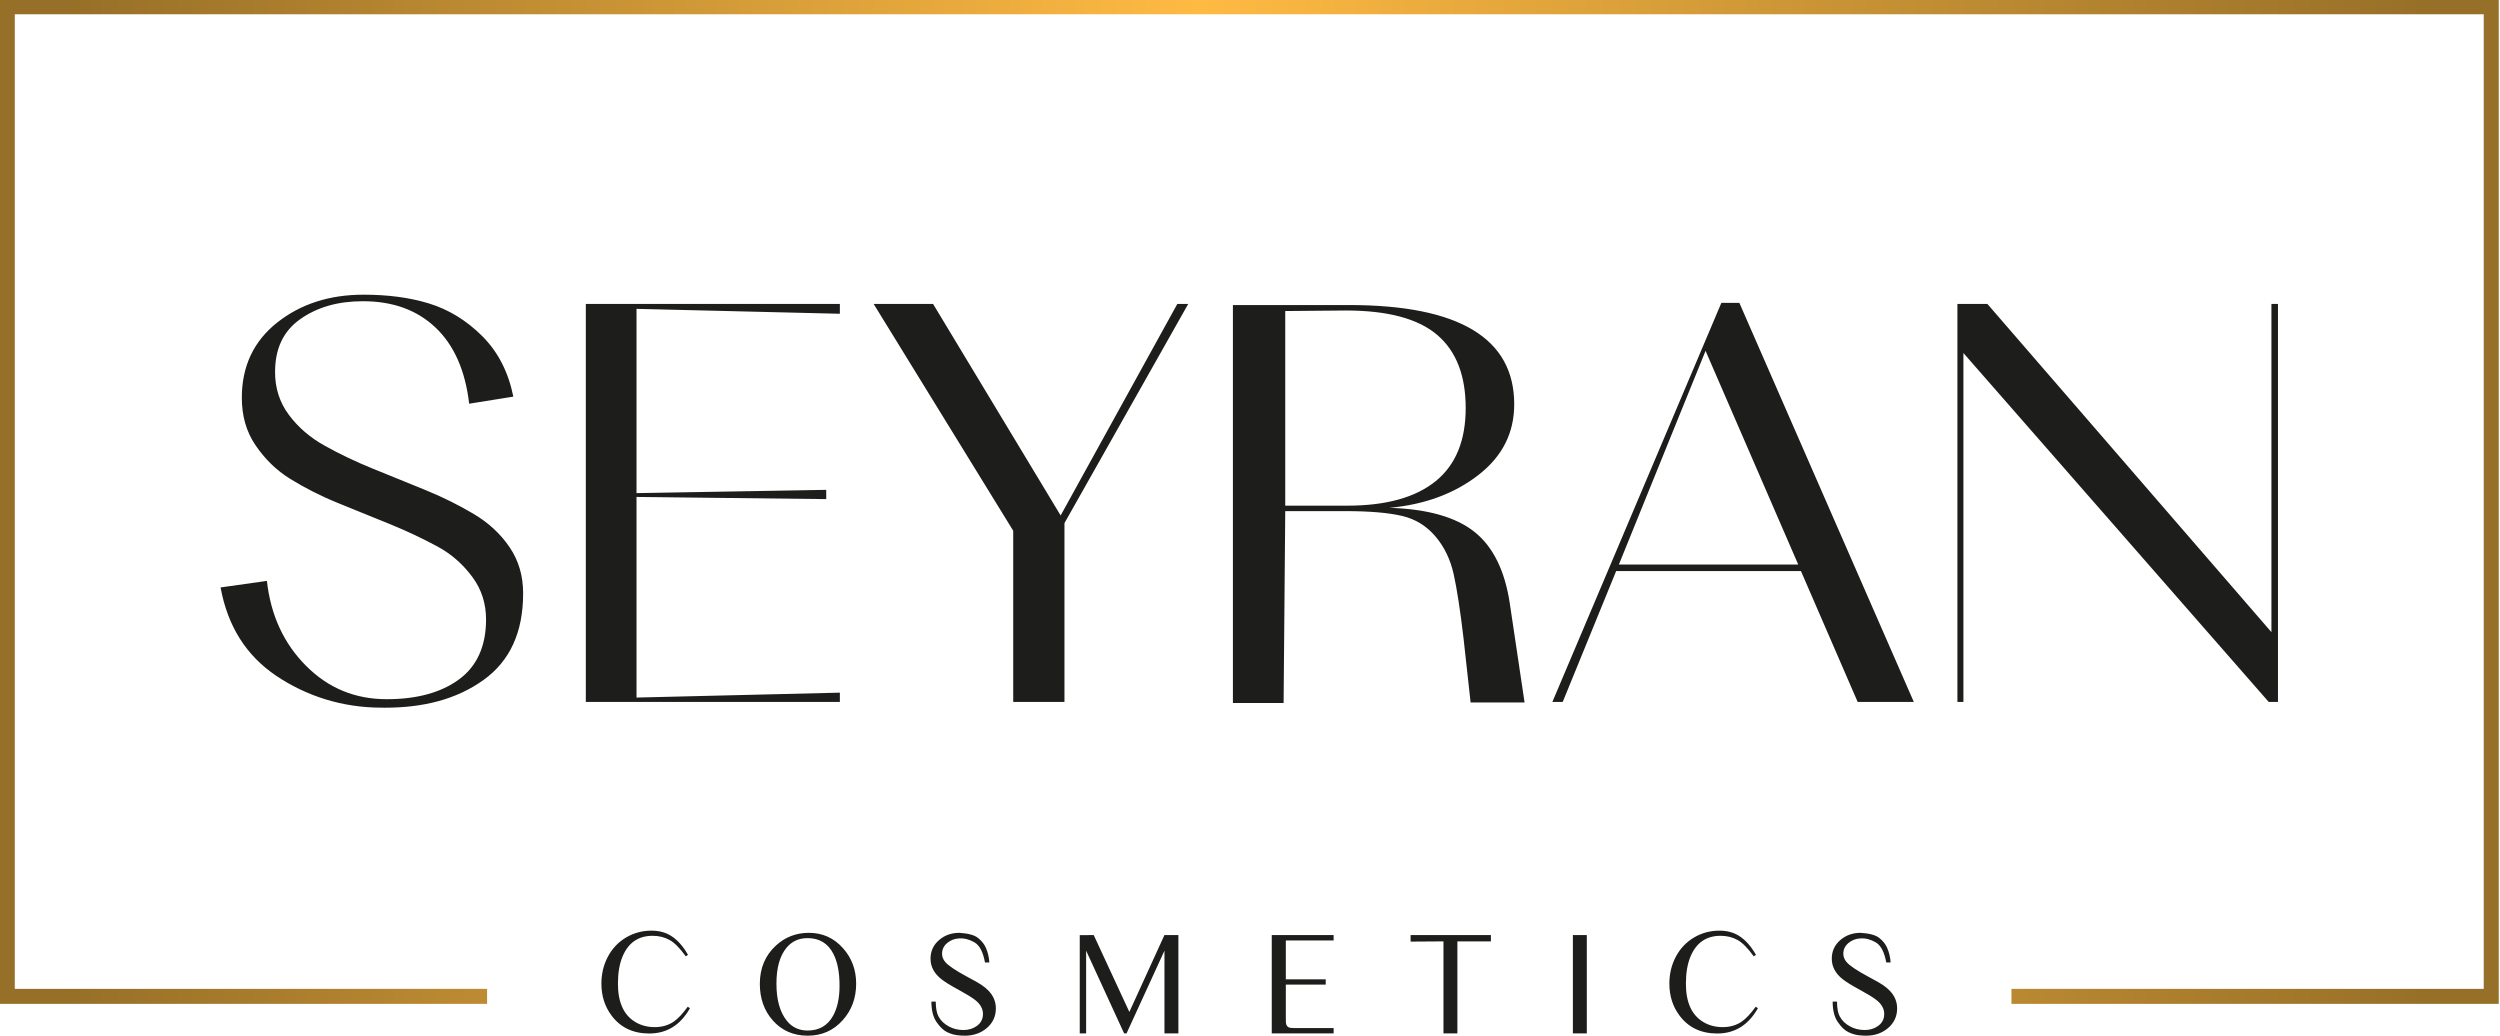
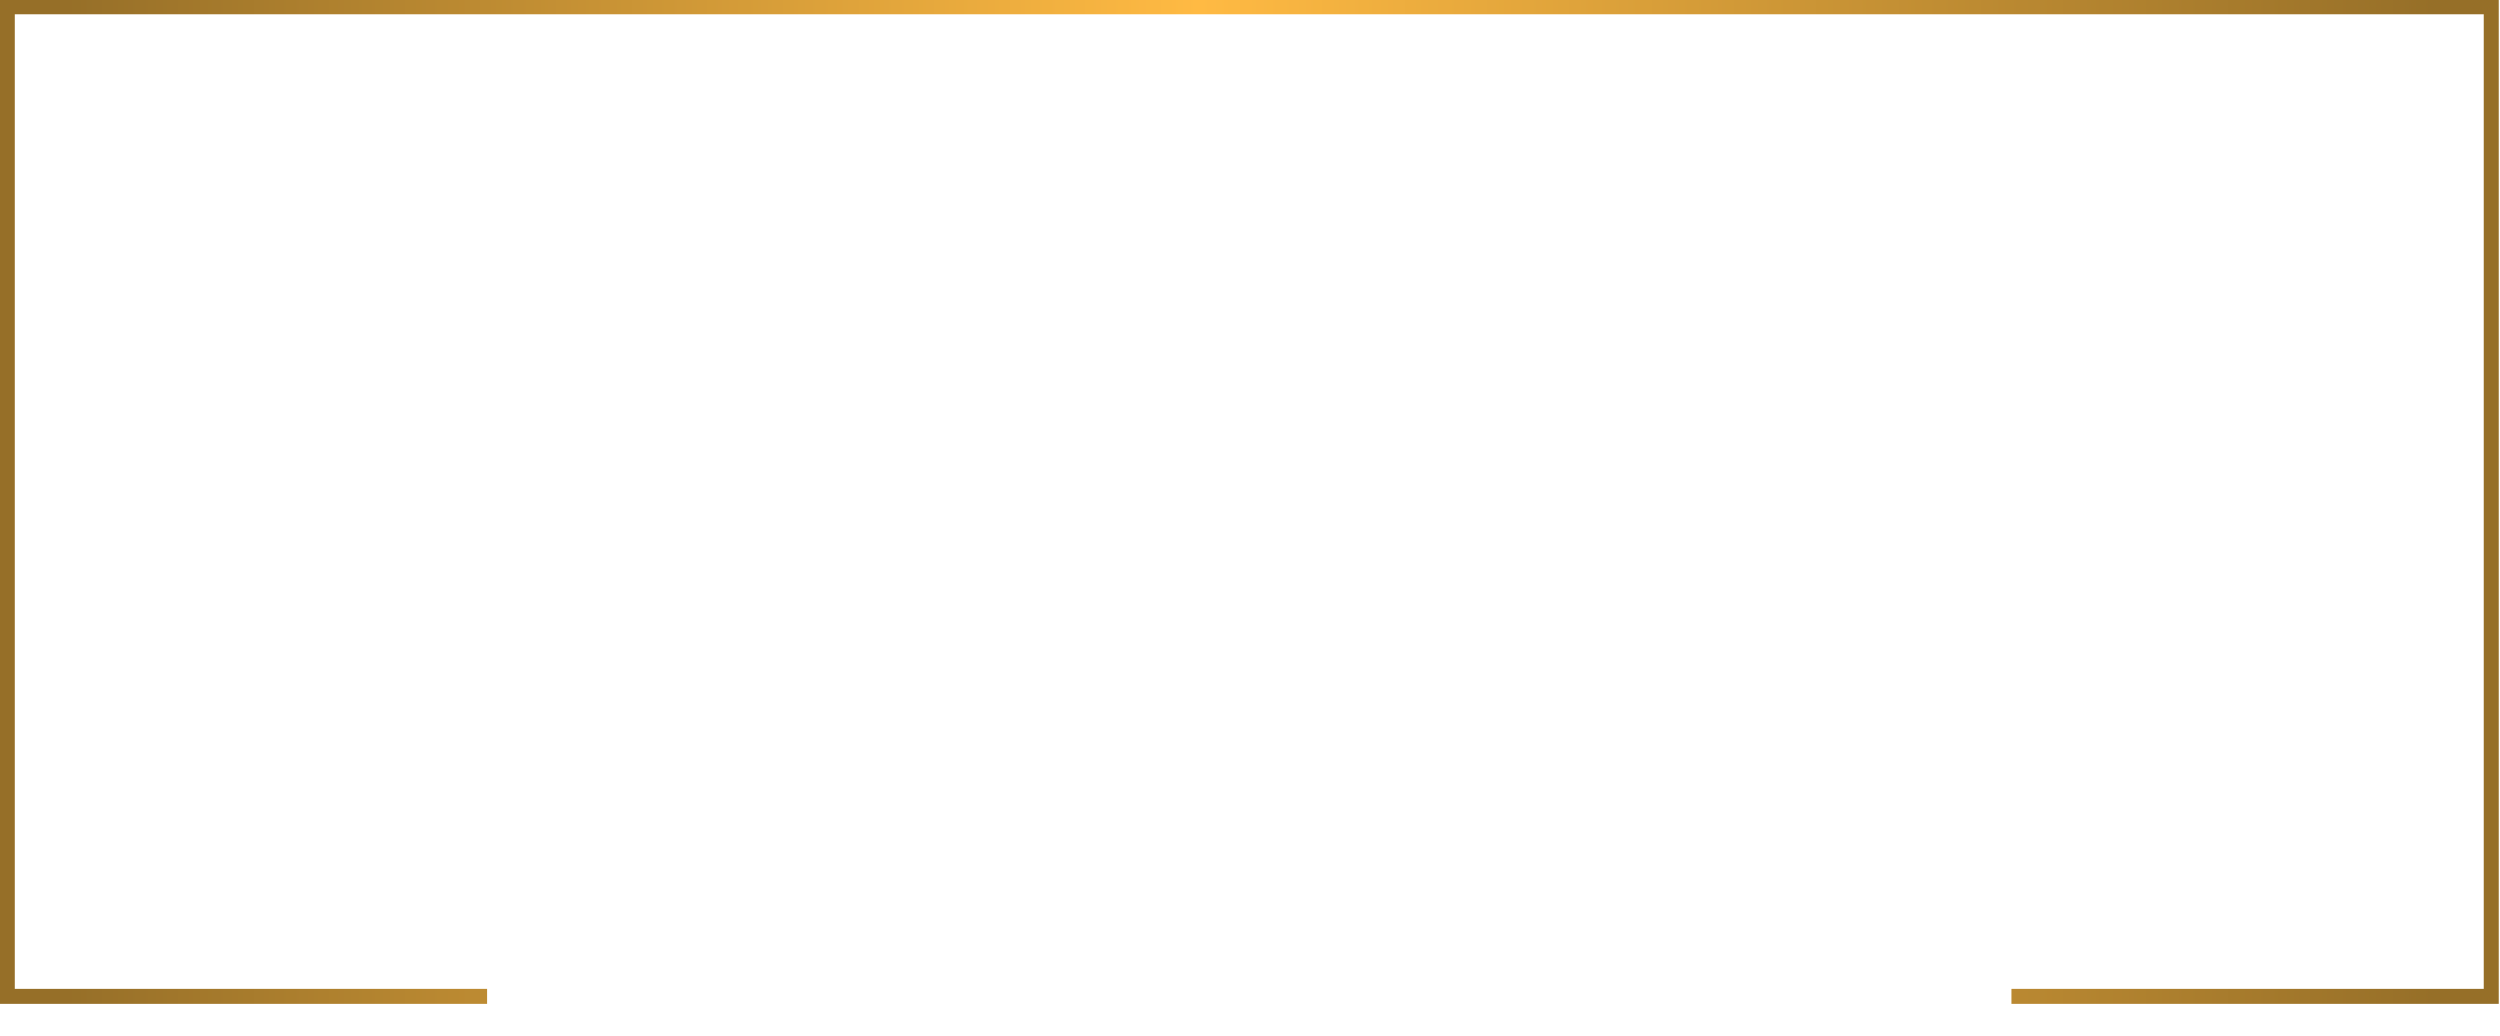
<svg xmlns="http://www.w3.org/2000/svg" xmlns:ns1="http://www.serif.com/" width="100%" height="100%" viewBox="0 0 2574 1067" version="1.1" xml:space="preserve" style="fill-rule:evenodd;clip-rule:evenodd;stroke-linejoin:round;stroke-miterlimit:2;">
  <g transform="matrix(1.333,0,0,1.333,-918.792,-693.673)">
    <g id="Ebene-26" ns1:id="Ebene 26">
      <g transform="matrix(1930.17,0,0,-1930.17,689.107,907.796)">
        <path d="M-0,0.201L-0,-0.201L0.195,-0.201L0.195,-0.195L0.006,-0.195L0.006,0.195L0.994,0.195L0.994,-0.195L0.805,-0.195L0.805,-0.201L1,-0.201L1,0.201L-0,0.201Z" style="fill:url(#_Linear1);fill-rule:nonzero;" />
      </g>
      <g transform="matrix(1,0,0,1,2149.56,1295.74)">
-         <path d="M0,-31.933L-3.361,-31.933C-4.818,-39.963 -7.499,-45.127 -11.401,-47.424C-15.305,-49.721 -19.217,-50.757 -23.139,-50.534C-26.575,-50.421 -29.619,-49.32 -32.271,-47.228C-35.109,-44.95 -36.529,-42.111 -36.529,-38.712C-36.529,-36.433 -35.726,-34.323 -34.12,-32.381C-31.767,-29.579 -26.257,-25.845 -17.592,-21.176C-11.579,-17.963 -7.731,-15.779 -6.051,-14.621C-1.756,-11.707 1.251,-8.571 2.969,-5.208C4.351,-2.445 5.042,0.45 5.042,3.475C5.042,9.788 2.596,14.961 -2.297,18.994C-6.891,22.729 -12.419,24.596 -18.88,24.596C-21.047,24.596 -23.046,24.465 -24.875,24.205C-27.266,23.943 -29.833,23.169 -32.579,21.88C-35.324,20.591 -38.042,18.013 -40.73,14.148C-43.42,10.282 -44.764,4.988 -44.764,-1.736L-41.403,-1.736C-41.366,3.344 -40.674,7.136 -39.33,9.638C-37.575,12.963 -34.848,15.596 -31.15,17.538C-27.789,19.331 -24.091,20.227 -20.057,20.227C-16.023,20.227 -12.569,19.181 -9.692,17.089C-6.518,14.811 -4.93,11.711 -4.93,7.789C-4.93,3.681 -7.041,0.021 -11.261,-3.192C-13.838,-5.171 -18.106,-7.777 -24.063,-11.007C-30.021,-14.238 -34.344,-16.918 -37.033,-19.047C-42.635,-23.454 -45.437,-28.72 -45.437,-34.846C-45.437,-40.747 -43.177,-45.603 -38.658,-49.413C-34.363,-53.036 -29.208,-54.847 -23.194,-54.847C-16.323,-54.436 -11.485,-53.101 -8.684,-50.841C-5.883,-48.581 -3.885,-46.07 -2.689,-43.306C-1.121,-39.645 -0.224,-35.855 0,-31.933M-103.995,-37.816L-105.731,-36.696C-110.251,-42.992 -114.397,-47.191 -118.169,-49.289C-122.054,-51.463 -126.442,-52.55 -131.335,-52.55C-142.391,-52.55 -150.141,-47.186 -154.586,-36.458C-156.939,-30.851 -158.115,-23.879 -158.115,-15.543C-158.115,-1.264 -153.689,8.566 -144.837,13.949C-140.431,16.64 -135.388,17.986 -129.71,17.986C-123.996,17.986 -119.065,16.548 -114.92,13.671C-111.67,11.43 -108.104,7.621 -104.219,2.243L-102.482,3.363C-109.841,16.399 -120.317,22.916 -133.912,22.916C-146.5,22.916 -156.248,18.248 -163.158,8.91C-168.312,1.963 -170.889,-6.217 -170.889,-15.629C-170.889,-23.025 -169.284,-29.841 -166.071,-36.079C-162.673,-42.615 -157.891,-47.695 -151.728,-51.318C-145.79,-54.791 -139.291,-56.529 -132.231,-56.529C-126.517,-56.529 -121.55,-55.24 -117.328,-52.662C-112.249,-49.525 -107.805,-44.576 -103.995,-37.816M-234.657,22.86L-245.414,22.86L-245.414,-53.111L-234.657,-53.111L-234.657,22.86ZM-334.618,-48.237L-334.618,22.86L-345.375,22.86L-345.375,-48.237L-370.754,-48.069L-370.754,-53.111L-308.734,-53.111L-308.734,-48.237L-334.618,-48.237ZM-430.209,22.86L-477.999,22.86L-477.999,-53.111L-430.209,-53.111L-430.209,-48.965L-467.13,-48.965L-467.13,-18.935L-436.316,-18.935L-436.316,-14.845L-467.13,-14.845L-467.13,10.198C-467.13,12.813 -467.111,14.252 -467.074,14.512C-466.849,16.268 -466.197,17.445 -465.113,18.042C-464.366,18.49 -462.947,18.714 -460.855,18.714L-430.209,18.714L-430.209,22.86ZM-626.309,-53.055L-615.508,-53.111L-587.992,6.267L-560.897,-53.111L-550.115,-53.111L-550.115,22.86L-560.871,22.86L-560.871,-41.065L-590.173,22.86L-592.022,22.86L-621.379,-41.064L-621.379,22.86L-626.309,22.86L-626.309,-53.055ZM-696.128,-31.933L-699.49,-31.933C-700.946,-39.963 -703.627,-45.127 -707.529,-47.424C-711.433,-49.721 -715.345,-50.757 -719.267,-50.534C-722.703,-50.421 -725.747,-49.32 -728.399,-47.228C-731.238,-44.95 -732.657,-42.111 -732.657,-38.712C-732.657,-36.433 -731.854,-34.323 -730.248,-32.381C-727.895,-29.579 -722.386,-25.845 -713.72,-21.176C-707.707,-17.963 -703.86,-15.779 -702.179,-14.621C-697.884,-11.707 -694.877,-8.571 -693.159,-5.208C-691.777,-2.445 -691.086,0.45 -691.086,3.475C-691.086,9.788 -693.533,14.961 -698.425,18.994C-703.019,22.729 -708.548,24.596 -715.009,24.596C-717.176,24.596 -719.174,24.465 -721.004,24.205C-723.394,23.943 -725.962,23.169 -728.707,21.88C-731.453,20.591 -734.17,18.013 -736.859,14.148C-739.548,10.282 -740.892,4.988 -740.892,-1.736L-737.531,-1.736C-737.495,3.344 -736.803,7.136 -735.458,9.638C-733.703,12.963 -730.976,15.596 -727.278,17.538C-723.917,19.331 -720.219,20.227 -716.185,20.227C-712.152,20.227 -708.697,19.181 -705.821,17.089C-702.646,14.811 -701.058,11.711 -701.058,7.789C-701.058,3.681 -703.169,0.021 -707.39,-3.192C-709.967,-5.171 -714.234,-7.777 -720.191,-11.007C-726.149,-14.238 -730.472,-16.918 -733.161,-19.047C-738.764,-23.454 -741.565,-28.72 -741.565,-34.846C-741.565,-40.747 -739.306,-45.603 -734.786,-49.413C-730.491,-53.036 -725.337,-54.847 -719.323,-54.847C-712.451,-54.436 -707.614,-53.101 -704.812,-50.841C-702.011,-48.581 -700.013,-46.07 -698.817,-43.306C-697.249,-39.645 -696.352,-35.855 -696.128,-31.933M-836.54,-50.757C-843.338,-50.757 -848.791,-48.237 -852.899,-43.194C-858.017,-36.919 -860.575,-27.731 -860.575,-15.629C-860.575,-3.192 -857.923,6.352 -852.619,13C-848.585,18.08 -843.207,20.619 -836.484,20.619C-827.632,20.619 -821.096,16.847 -816.875,9.301C-813.513,3.327 -811.832,-4.461 -811.832,-14.061C-811.832,-24.257 -813.42,-32.437 -816.595,-38.6C-820.741,-46.704 -827.389,-50.757 -836.54,-50.757M-835.475,-54.847C-824.98,-54.847 -816.203,-50.888 -809.143,-42.97C-802.384,-35.351 -799.003,-26.218 -799.003,-15.574C-799.003,-4.517 -802.439,4.857 -809.311,12.551C-816.446,20.583 -825.466,24.596 -836.372,24.596C-847.465,24.596 -856.485,20.657 -863.432,12.775C-870.081,5.231 -873.405,-4.162 -873.405,-15.406C-873.405,-27.469 -869.296,-37.312 -861.079,-44.931C-853.945,-51.542 -845.411,-54.847 -835.475,-54.847M-928.881,-37.816L-930.618,-36.696C-935.137,-42.992 -939.283,-47.191 -943.056,-49.289C-946.94,-51.463 -951.328,-52.55 -956.222,-52.55C-967.278,-52.55 -975.028,-47.186 -979.472,-36.458C-981.825,-30.851 -983.001,-23.879 -983.001,-15.543C-983.001,-1.264 -978.576,8.566 -969.724,13.949C-965.317,16.64 -960.274,17.986 -954.597,17.986C-948.882,17.986 -943.952,16.548 -939.806,13.671C-936.557,11.43 -932.99,7.621 -929.105,2.243L-927.368,3.363C-934.727,16.399 -945.203,22.916 -958.799,22.916C-971.386,22.916 -981.134,18.248 -988.044,8.91C-993.198,1.963 -995.775,-6.217 -995.775,-15.629C-995.775,-23.025 -994.17,-29.841 -990.957,-36.079C-987.559,-42.615 -982.777,-47.695 -976.615,-51.318C-970.676,-54.791 -964.177,-56.529 -957.118,-56.529C-951.403,-56.529 -946.436,-55.24 -942.215,-52.662C-937.136,-49.525 -932.691,-44.576 -928.881,-37.816" style="fill:rgb(29,29,27);fill-rule:nonzero;" />
-       </g>
+         </g>
      <g transform="matrix(1,0,0,1,2205.79,1022.54)">
-         <path d="M0,-229.489L0,40.003L-4.631,40.003L-4.631,-267.386L18.527,-267.386L237.911,-13.895L237.911,-267.386L242.964,-267.386L242.964,40.003L235.806,40.003L0,-229.489ZM-199.163,-231.174L-266.115,-66.109L-127.579,-66.109L-199.163,-231.174ZM-125.474,-61.056L-268.221,-61.056L-309.486,40.003L-317.487,40.003L-186.952,-268.228L-173.056,-268.228L-38.31,40.003L-81.681,40.003L-125.474,-61.056ZM-523.81,-261.912L-523.81,-111.587L-475.807,-111.587C-445.911,-111.587 -423.172,-117.902 -407.592,-130.535C-392.012,-143.168 -384.432,-162.116 -384.432,-186.96C-384.432,-211.803 -391.591,-230.753 -406.329,-243.385C-421.067,-256.017 -444.647,-262.334 -477.071,-262.334L-523.81,-261.912ZM-525.074,40.845L-564.234,40.845L-564.234,-266.544L-474.544,-266.544C-389.486,-266.544 -346.956,-240.858 -346.956,-189.907C-346.956,-167.59 -356.22,-149.483 -374.748,-135.167C-393.275,-120.85 -416.014,-112.428 -443.384,-109.902C-413.909,-109.059 -392.012,-102.744 -377.695,-91.374C-363.378,-80.005 -354.115,-61.477 -350.325,-35.792L-338.956,40.424L-380.643,40.424L-386.117,-9.263C-388.643,-30.739 -391.17,-47.161 -393.697,-58.53C-396.223,-69.899 -400.855,-79.584 -407.592,-87.585C-414.329,-95.585 -422.751,-101.059 -433.278,-103.586C-443.805,-106.112 -458.543,-107.376 -477.492,-107.376L-523.81,-107.376L-525.074,40.845ZM-733.924,40.003L-733.924,-92.217L-841.721,-267.386L-795.823,-267.386L-697.29,-104.007L-607.179,-267.386L-598.757,-267.386L-694.342,-98.112L-694.342,40.003L-733.924,40.003ZM-1064.04,-267.386L-867.82,-267.386L-867.82,-259.807L-1024.88,-263.596L-1024.88,-121.271L-878.347,-123.798L-878.347,-116.639L-1024.88,-118.323L-1024.88,36.634L-867.82,32.845L-867.82,40.003L-1064.04,40.003L-1064.04,-267.386ZM-1222.02,44.429C-1252.34,44.429 -1280.05,35.371 -1303.21,19.791C-1326.37,4.211 -1340.69,-18.527 -1346.16,-48.424L-1310.37,-53.477C-1307.42,-26.949 -1297.32,-5.052 -1280.05,12.212C-1262.79,29.476 -1242.16,37.898 -1217.73,37.898C-1194.57,37.898 -1176.05,32.845 -1162.15,22.739C-1148.26,12.633 -1141.1,-2.947 -1141.1,-23.58C-1141.1,-35.792 -1144.46,-46.74 -1151.62,-56.425C-1158.78,-66.109 -1167.62,-74.11 -1178.57,-80.005C-1189.52,-85.9 -1201.73,-91.796 -1215.21,-97.269C-1228.68,-102.744 -1242.16,-108.218 -1255.63,-113.691C-1269.11,-119.166 -1281.32,-125.482 -1292.27,-132.219C-1303.21,-138.957 -1312.06,-147.8 -1319.21,-158.326C-1326.37,-168.853 -1329.74,-181.064 -1329.74,-194.961C-1329.74,-219.384 -1320.48,-238.753 -1302.37,-253.069C-1284.27,-267.386 -1261.95,-274.545 -1235.84,-274.545C-1217.31,-274.545 -1200.47,-272.439 -1185.31,-267.807C-1170.15,-263.176 -1156.26,-254.754 -1144.04,-242.543C-1131.83,-230.331 -1123.83,-214.751 -1120.04,-195.802L-1154.15,-190.329C-1157.1,-216.014 -1165.94,-235.805 -1180.26,-249.28C-1194.57,-262.755 -1213.1,-269.492 -1236.26,-269.492C-1255.63,-269.492 -1271.63,-264.86 -1284.69,-255.596C-1297.74,-246.333 -1304.06,-232.858 -1304.06,-214.751C-1304.06,-202.54 -1300.69,-191.592 -1293.53,-181.907C-1286.37,-172.221 -1277.11,-164.221 -1265.74,-157.905C-1254.37,-151.589 -1242.16,-145.694 -1228.68,-140.219C-1215.21,-134.746 -1201.73,-129.271 -1188.26,-123.798C-1174.78,-118.323 -1162.15,-112.008 -1150.78,-105.27C-1139.41,-98.533 -1130.15,-90.111 -1122.99,-79.584C-1115.83,-69.057 -1112.46,-57.266 -1112.46,-43.792C-1112.46,-13.895 -1122.57,8.422 -1143.2,23.159C-1163.84,37.898 -1189.1,44.477 -1219.42,44.477L-1222.02,44.429Z" style="fill:rgb(29,29,27);fill-rule:nonzero;" />
-       </g>
+         </g>
    </g>
  </g>
  <defs>
    <linearGradient id="_Linear1" x1="0" y1="0" x2="1" y2="0" gradientUnits="userSpaceOnUse" gradientTransform="matrix(1,0,0,-1,0,8.49975e-07)">
      <stop offset="0" style="stop-color:rgb(150,111,40);stop-opacity:1" />
      <stop offset="0.03" style="stop-color:rgb(150,111,40);stop-opacity:1" />
      <stop offset="0.48" style="stop-color:rgb(255,186,67);stop-opacity:1" />
      <stop offset="0.97" style="stop-color:rgb(150,111,40);stop-opacity:1" />
      <stop offset="1" style="stop-color:rgb(150,111,40);stop-opacity:1" />
    </linearGradient>
  </defs>
</svg>